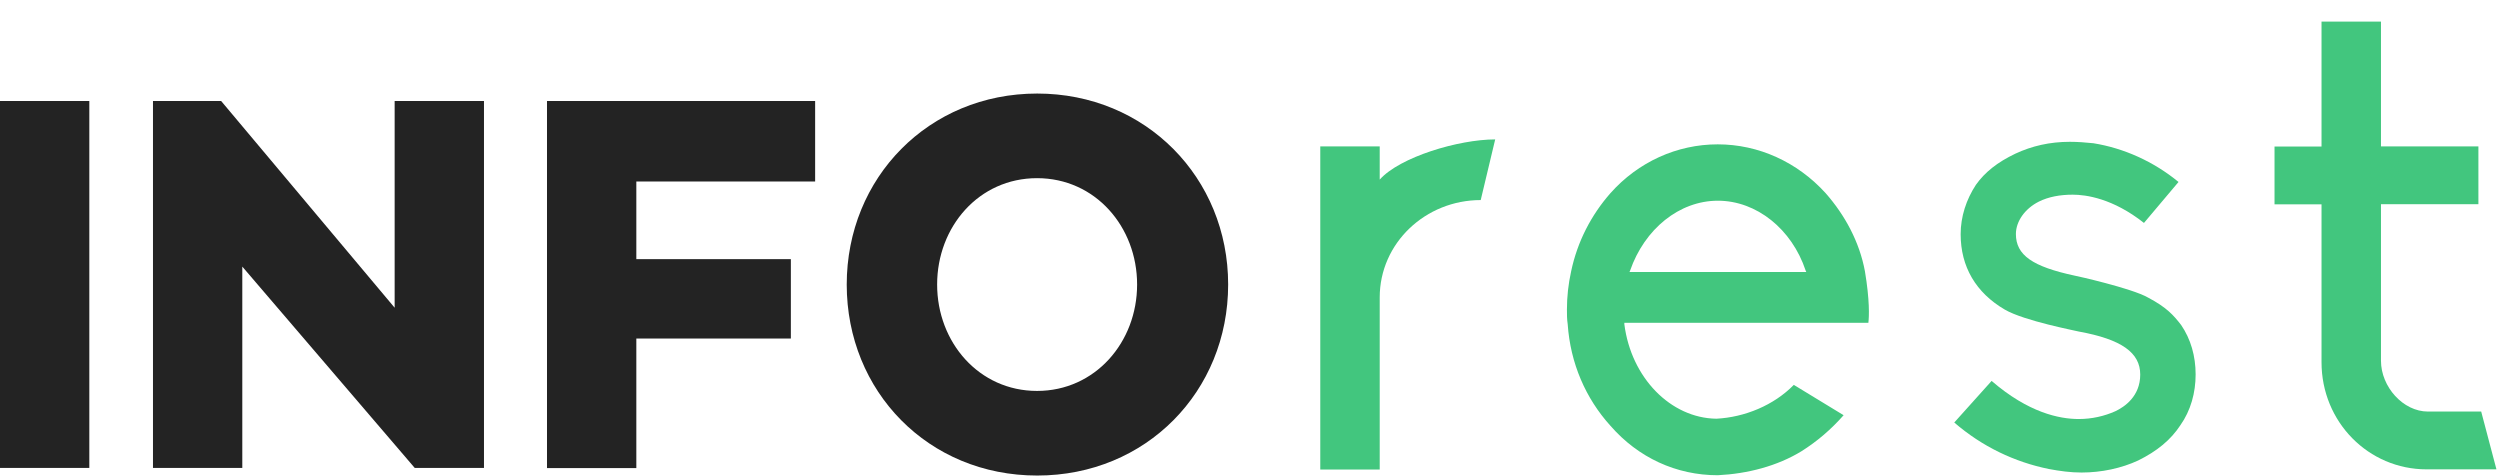
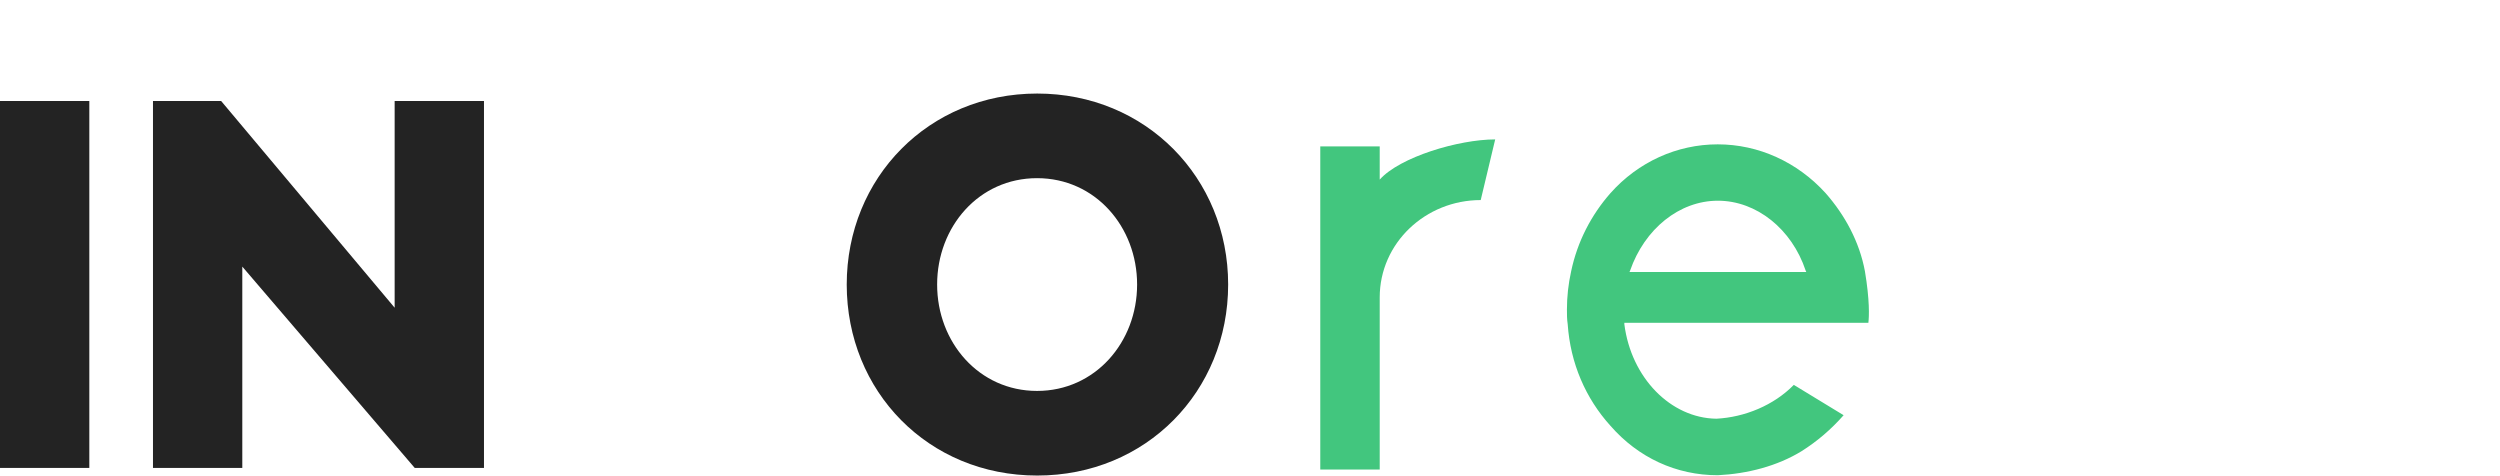
<svg xmlns="http://www.w3.org/2000/svg" width="184" height="35" viewBox="0 0 184 35" fill="none">
  <path d="M6.574 34.439H0V7.434H6.574V34.451V34.439Z" fill="#232323" />
  <path d="M35.621 34.439H30.524L17.833 19.622V34.439H11.259V7.434H16.276L29.046 22.648V7.434H35.621V34.451V34.439Z" fill="#232323" />
-   <path d="M46.834 19.073H58.207V24.916H46.834V34.451H40.259V7.434H59.994V13.358H46.834V19.073Z" fill="#232323" />
  <path d="M90.392 20.942C90.392 28.807 84.356 35 76.338 35C68.32 35 62.319 28.807 62.319 20.942C62.319 13.078 68.355 6.885 76.338 6.885C84.321 6.885 90.392 13.078 90.392 20.942ZM83.691 20.942C83.691 16.689 80.61 13.113 76.327 13.113C72.043 13.113 68.973 16.689 68.973 20.942C68.973 25.196 72.054 28.772 76.327 28.772C80.599 28.772 83.691 25.196 83.691 20.942Z" fill="#232323" />
  <path d="M101.547 13.218C103.025 11.559 107.354 10.261 110.046 10.261L108.981 14.725C104.915 14.725 101.547 17.892 101.547 21.889V34.556H97.172V10.776H101.547V13.218Z" fill="#42C67E" />
  <path d="M137.523 23.758H119.552V23.863C120.056 27.813 122.966 30.77 126.321 30.817C128.406 30.711 130.548 29.835 132.025 28.327L135.69 30.559C134.774 31.599 133.755 32.476 132.587 33.212C130.811 34.299 128.624 34.871 126.425 34.977C123.366 34.977 120.572 33.679 118.533 31.342C116.7 29.321 115.578 26.727 115.383 23.863C115.326 23.501 115.326 23.139 115.326 22.777C115.326 21.842 115.429 20.907 115.635 19.972C116.093 17.787 117.113 15.824 118.533 14.211C120.572 11.921 123.424 10.624 126.425 10.624C129.425 10.624 132.277 11.921 134.362 14.211C135.782 15.824 136.859 17.799 137.26 19.972C137.615 22.099 137.569 23.291 137.512 23.758H137.523ZM132.942 20.019L132.896 19.914C131.876 16.852 129.276 14.772 126.436 14.772C123.596 14.772 121.041 16.852 119.976 19.914L119.93 20.019H132.965H132.942Z" fill="#42C67E" />
-   <path d="M161.598 27.556C161.598 28.9 161.243 30.209 160.476 31.296C159.766 32.382 158.747 33.212 157.372 33.89C156.147 34.462 154.669 34.778 153.203 34.778C152.39 34.778 151.622 34.673 150.809 34.521C148.267 34.007 145.873 32.861 143.834 31.097L146.583 28.035C149.286 30.372 151.565 30.84 152.997 30.84C153.959 30.84 154.875 30.63 155.688 30.267C156.353 29.952 157.521 29.18 157.521 27.568C157.521 25.955 156.147 24.974 152.997 24.401C152.848 24.354 148.977 23.618 147.556 22.788C145.415 21.538 144.304 19.622 144.304 17.238C144.304 15.941 144.716 14.69 145.426 13.604C146.09 12.669 147.007 11.944 148.324 11.313C149.549 10.741 150.866 10.437 152.344 10.437C152.905 10.437 153.512 10.483 154.073 10.542C156.318 10.904 158.506 11.886 160.339 13.393L157.796 16.408C155.505 14.597 153.524 14.328 152.55 14.328C151.634 14.328 150.775 14.48 150.053 14.842C149.034 15.356 148.37 16.291 148.37 17.226C148.37 18.78 149.595 19.622 152.699 20.288C152.756 20.288 156.925 21.223 158.094 21.9C159.468 22.625 159.972 23.197 160.533 23.922C161.243 24.962 161.598 26.212 161.598 27.556Z" fill="#42C67E" />
-   <path d="M170.864 26.668V15.041H167.405V10.787H170.864V1.591H175.24V10.776H182.41V15.029H175.24V26.551C175.24 28.468 176.866 30.291 178.699 30.291H182.616L183.738 34.544H178.596C174.323 34.544 170.864 31.062 170.864 26.656V26.668Z" fill="#42C67E" />
</svg>